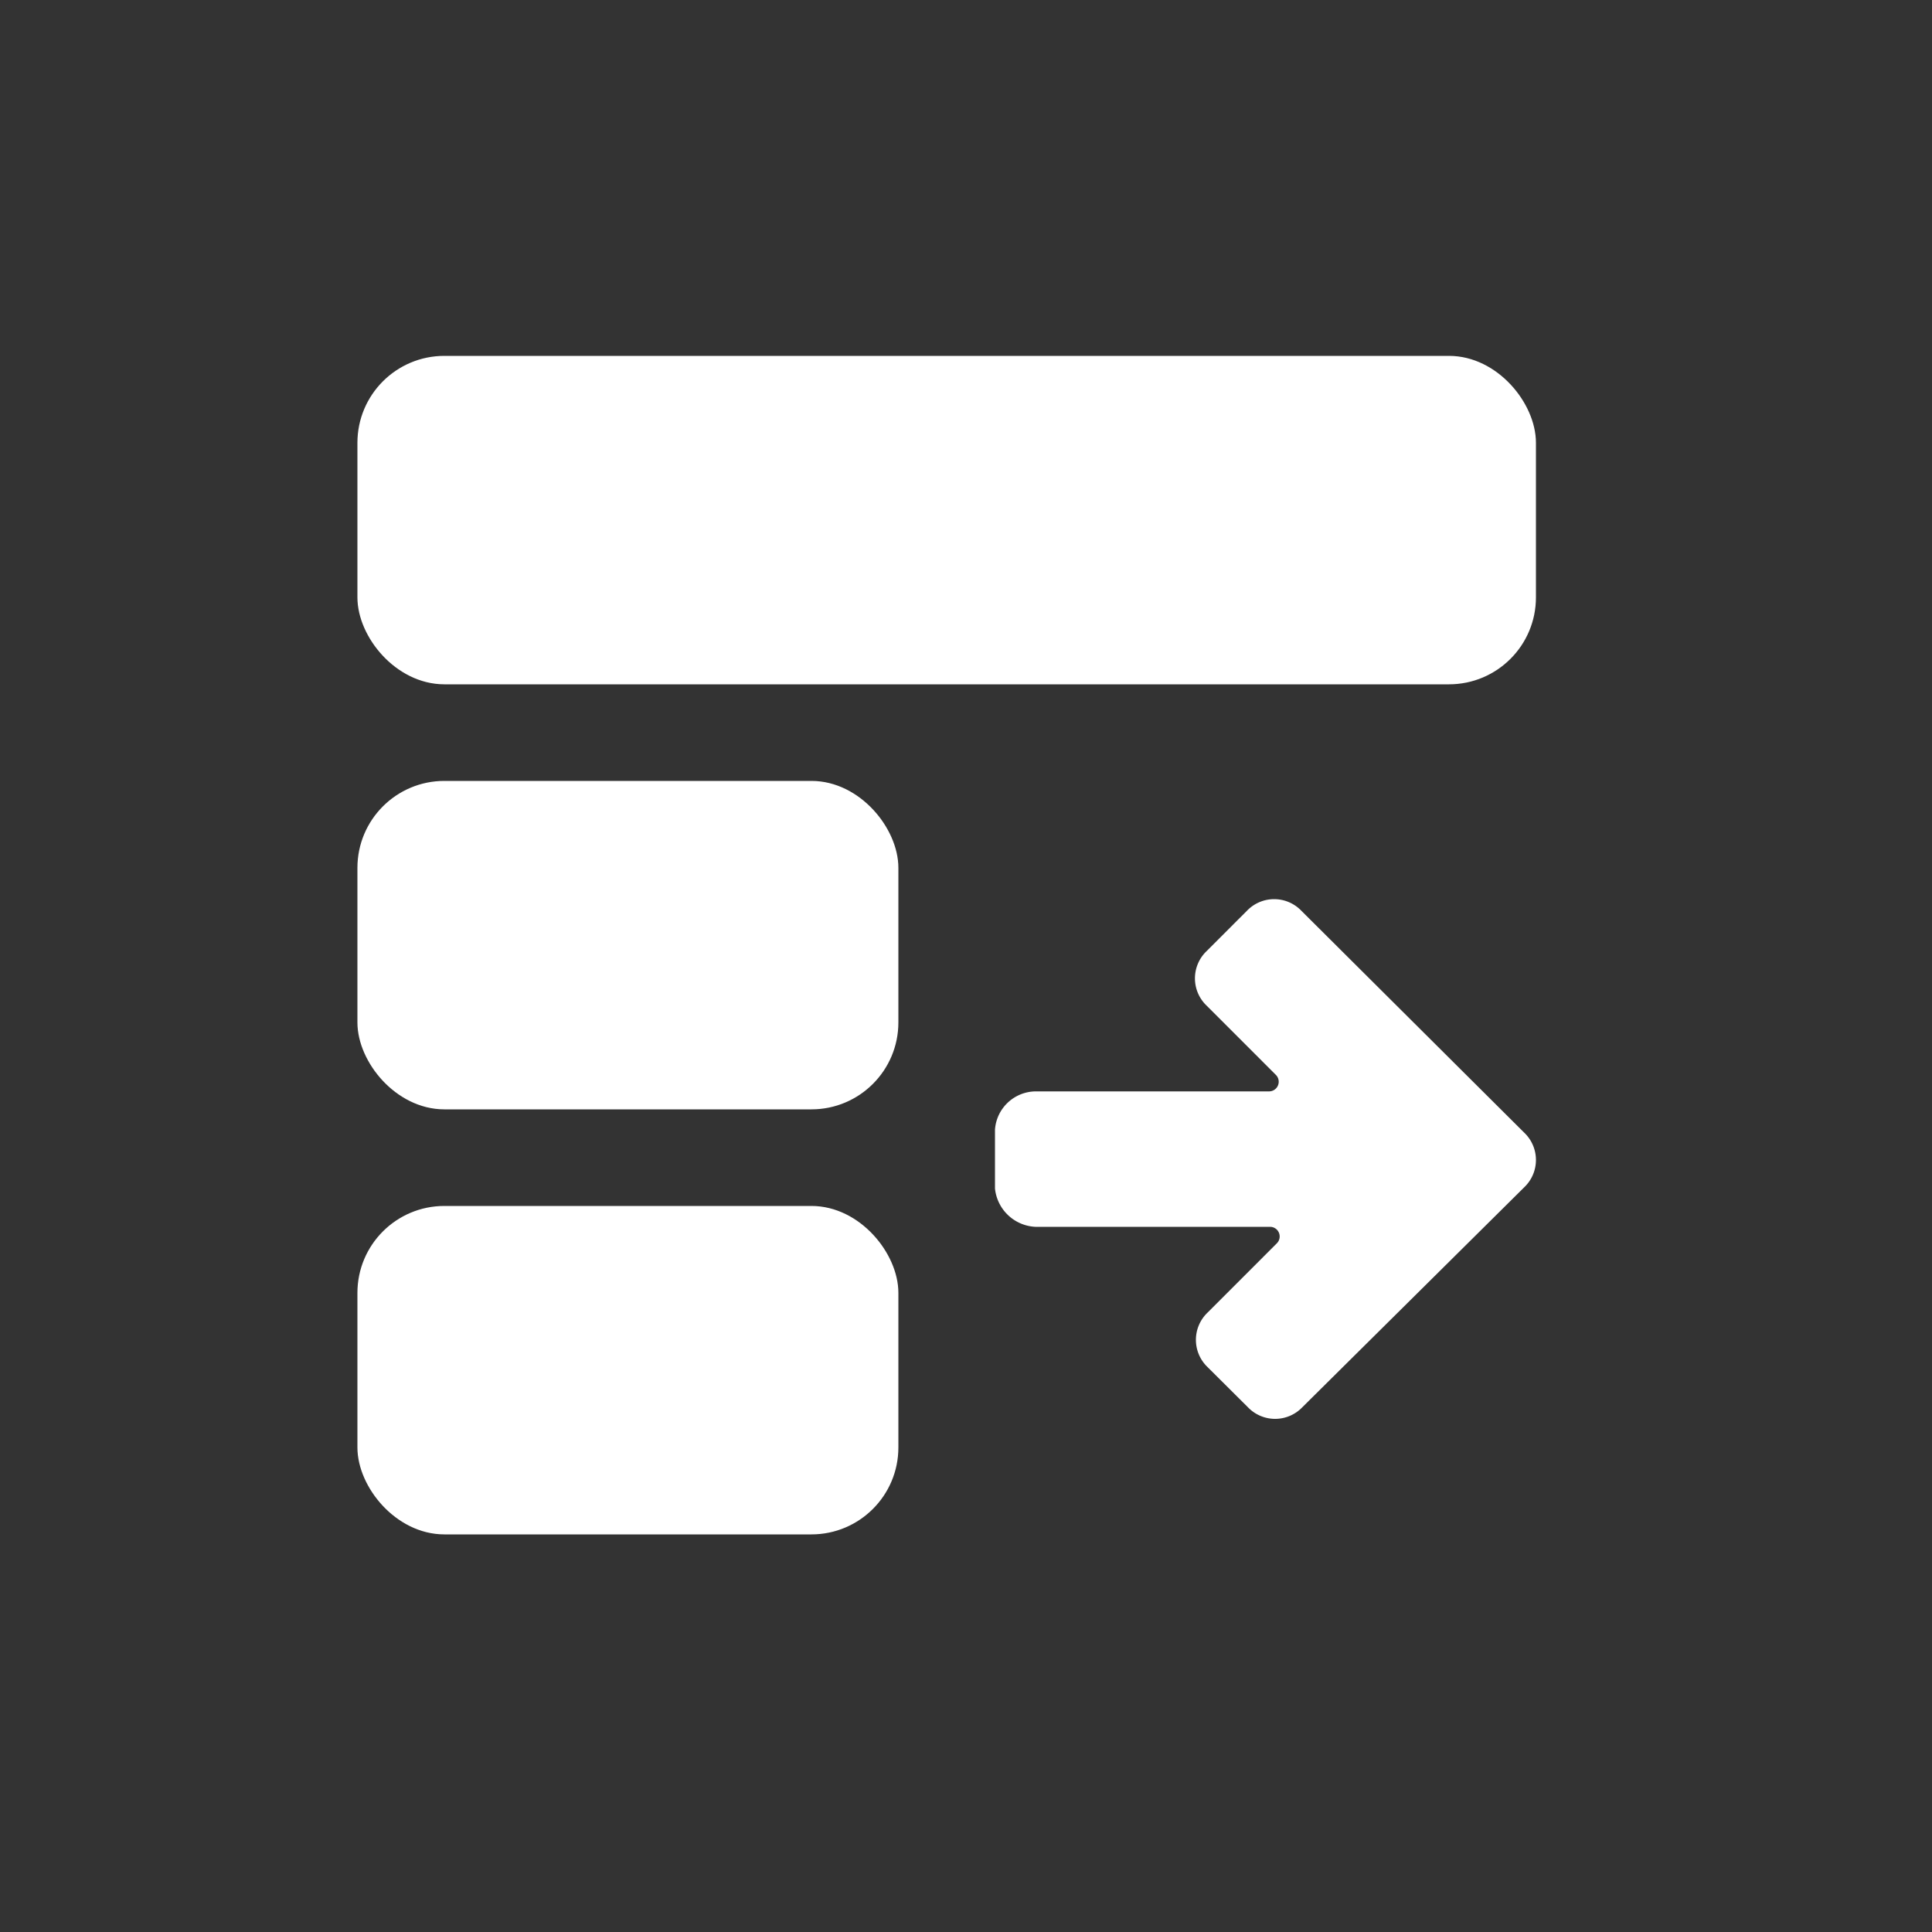
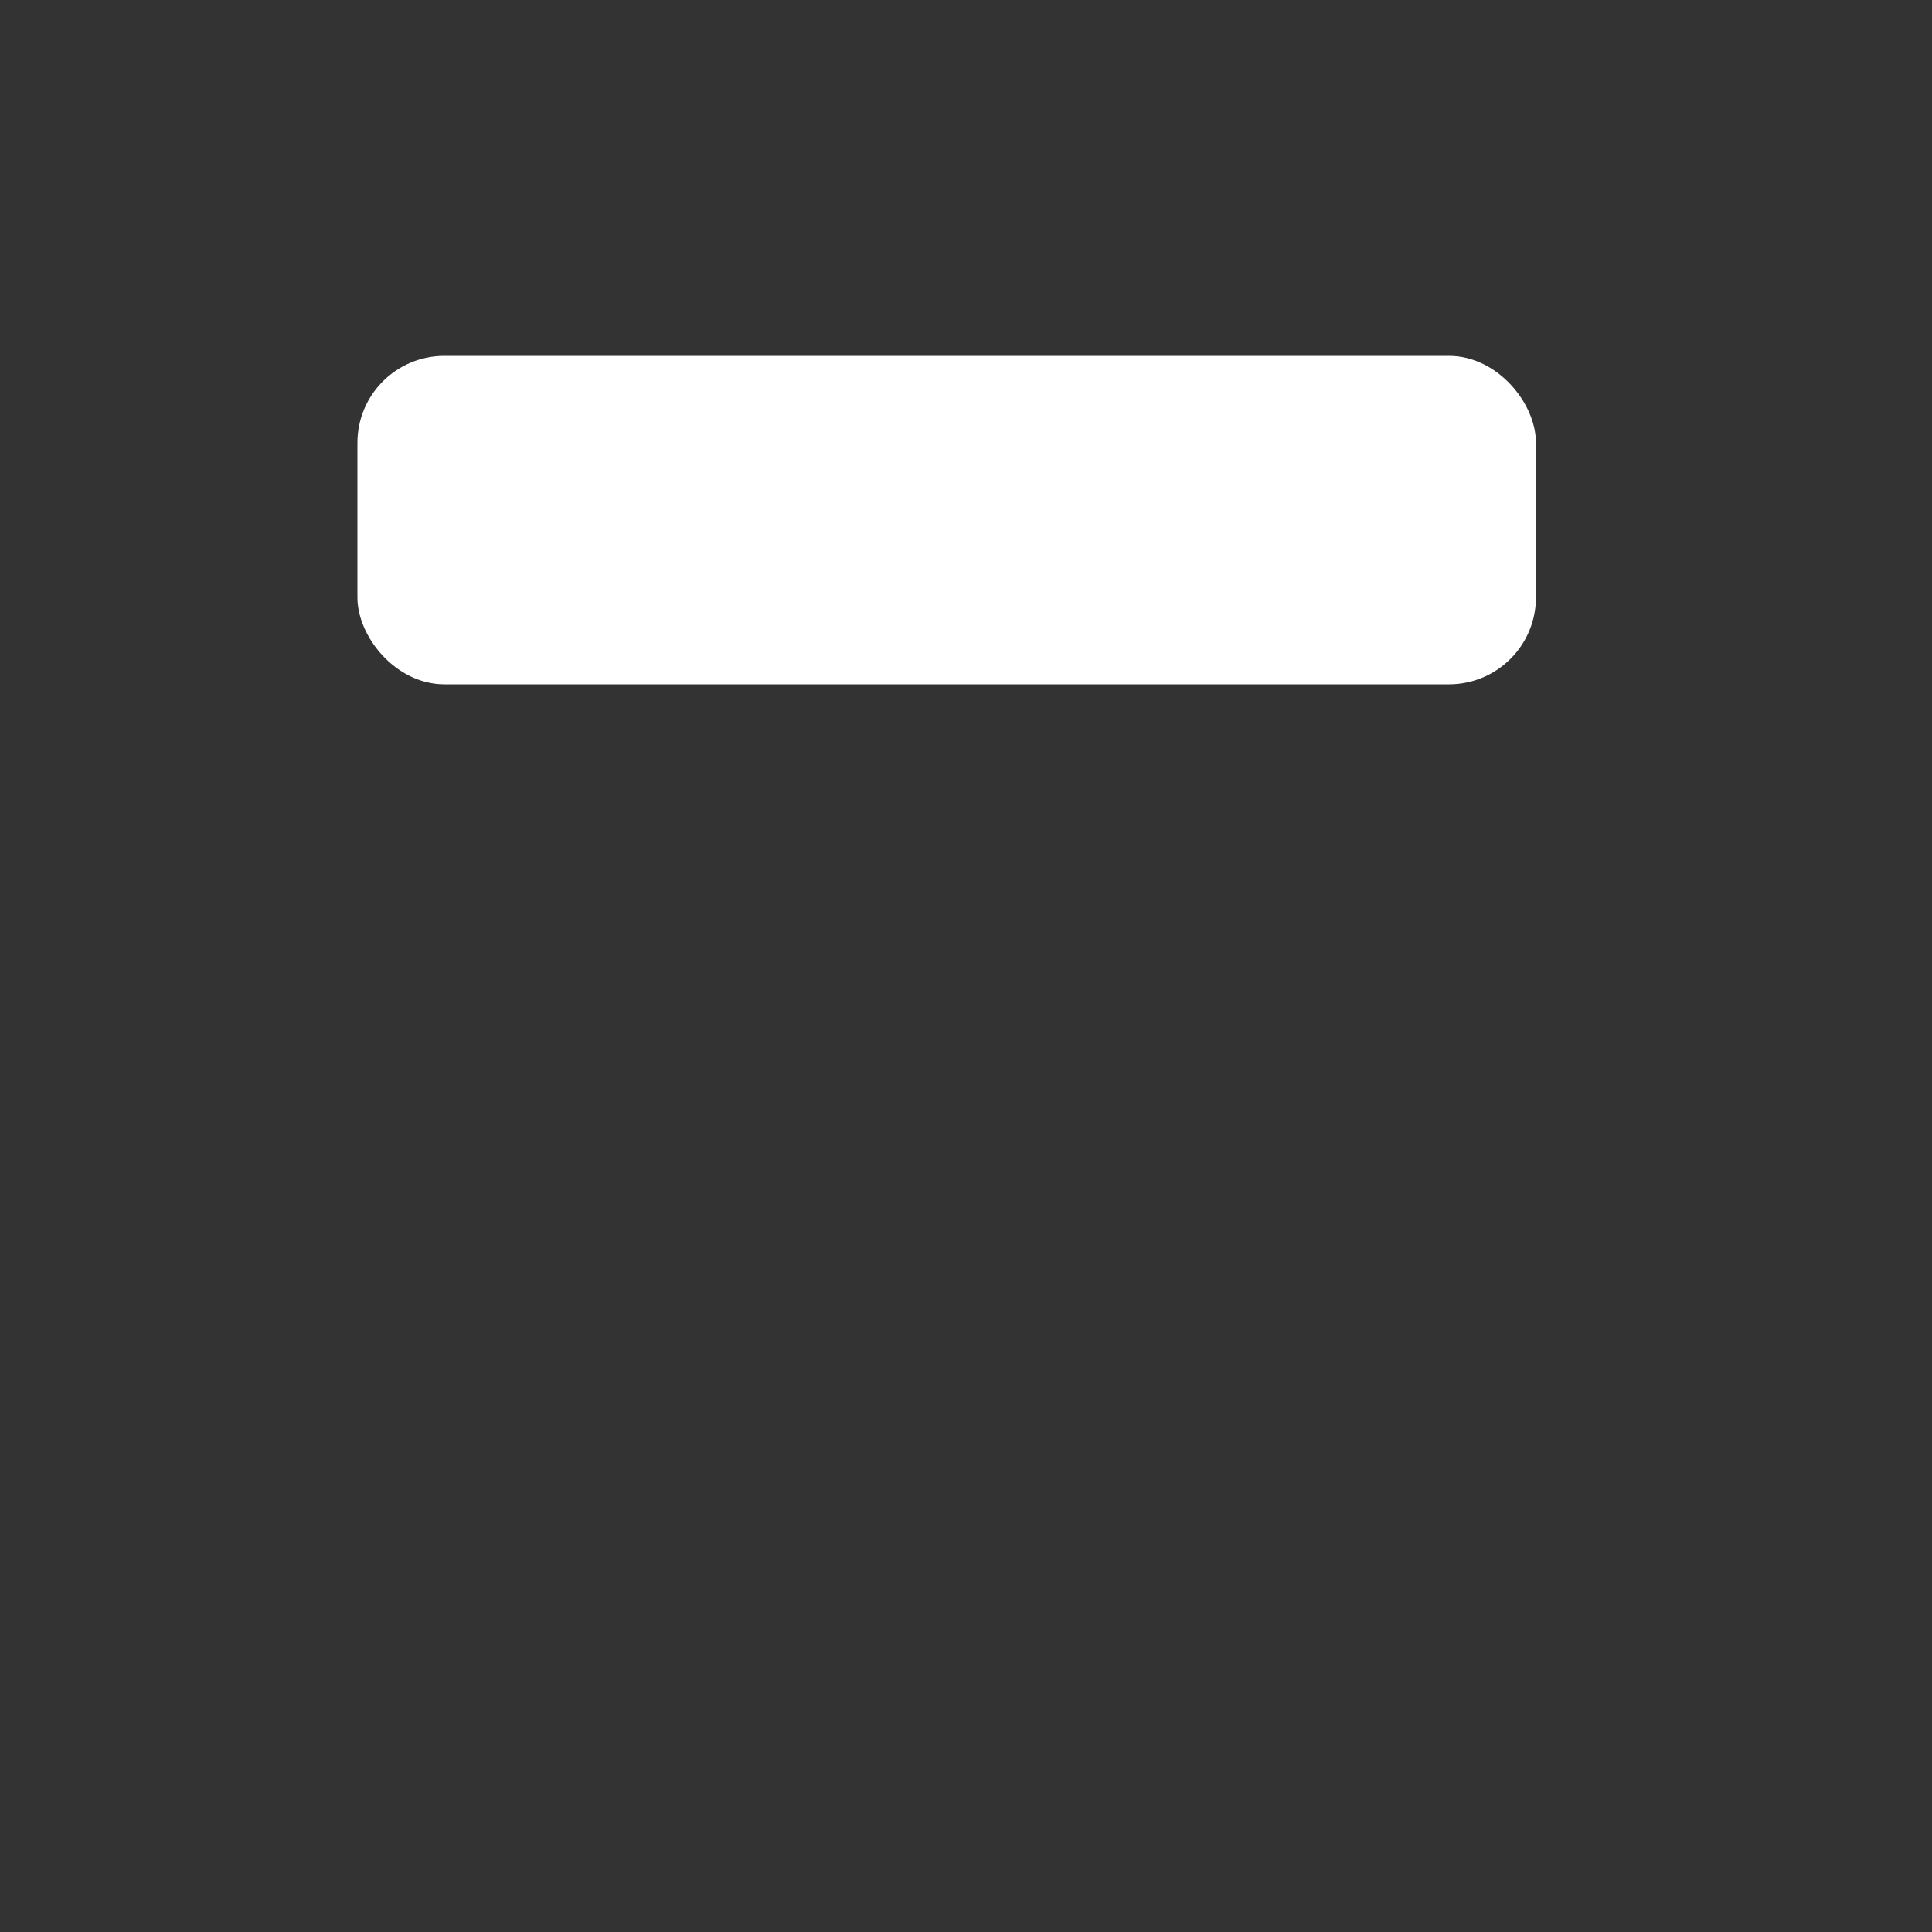
<svg xmlns="http://www.w3.org/2000/svg" fill="#ffffff" width="800px" height="800px" viewBox="0 0 100 100" stroke="#ffffff">
  <rect x="0" y="0" width="100" height="100" fill="#333333" stroke="none" />
  <g id="SVGRepo_bgCarrier" stroke-width="0" />
  <g id="SVGRepo_tracerCarrier" stroke-linecap="round" stroke-linejoin="round" />
  <g id="SVGRepo_iconCarrier">
    <rect x="19" y="18.92" width="60" height="16" rx="4" ry="4" />
-     <rect x="19" y="40.92" width="27" height="16" rx="4" ry="4" />
-     <rect x="19" y="62.92" width="27" height="16" rx="4" ry="4" />
-     <path d="M64.95,72.49a1.45,1.45,0,0,0,2.1,0l11.5-11.4a1.45,1.45,0,0,0,0-2.1L67,47.49a1.45,1.45,0,0,0-2.1,0l-2.1,2.1a1.45,1.45,0,0,0,0,2.1l3.6,3.6a1,1,0,0,1-.7,1.7H53.6a1.63,1.63,0,0,0-1.6,1.5v3A1.71,1.71,0,0,0,53.6,63H65.75a1,1,0,0,1,.7,1.7l-3.6,3.6a1.45,1.45,0,0,0,0,2.1Z" />
  </g>
</svg>